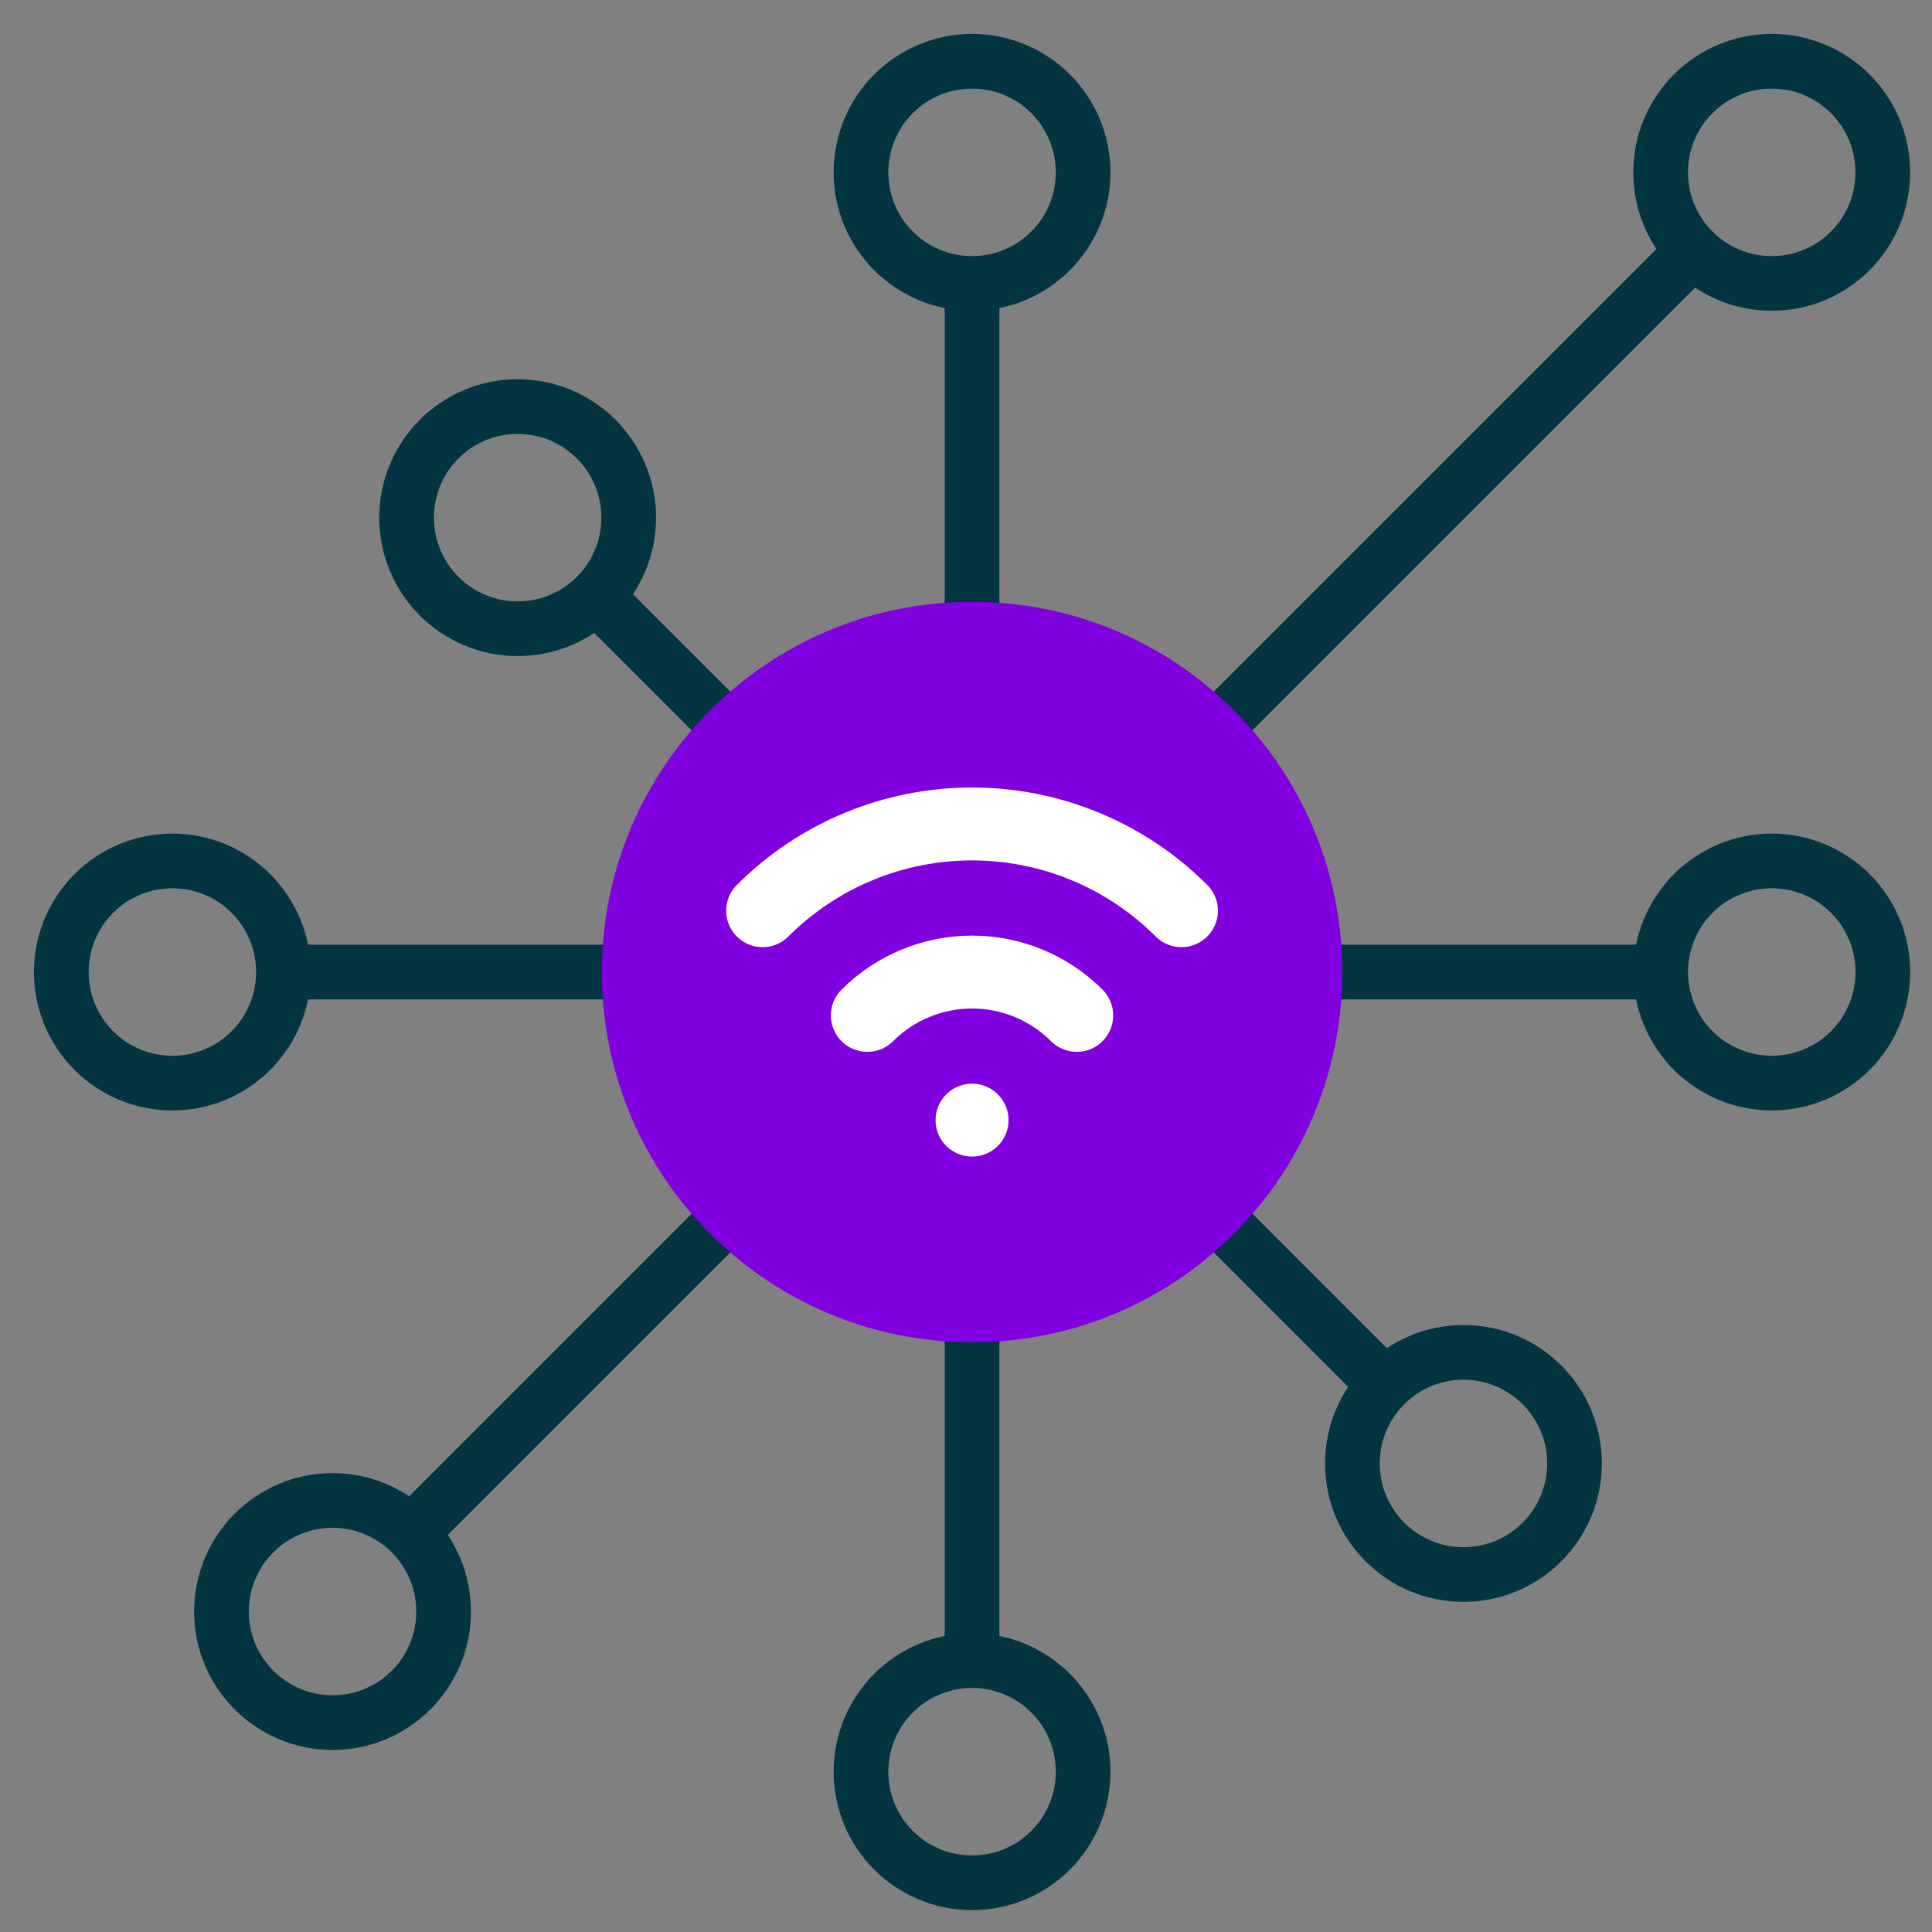
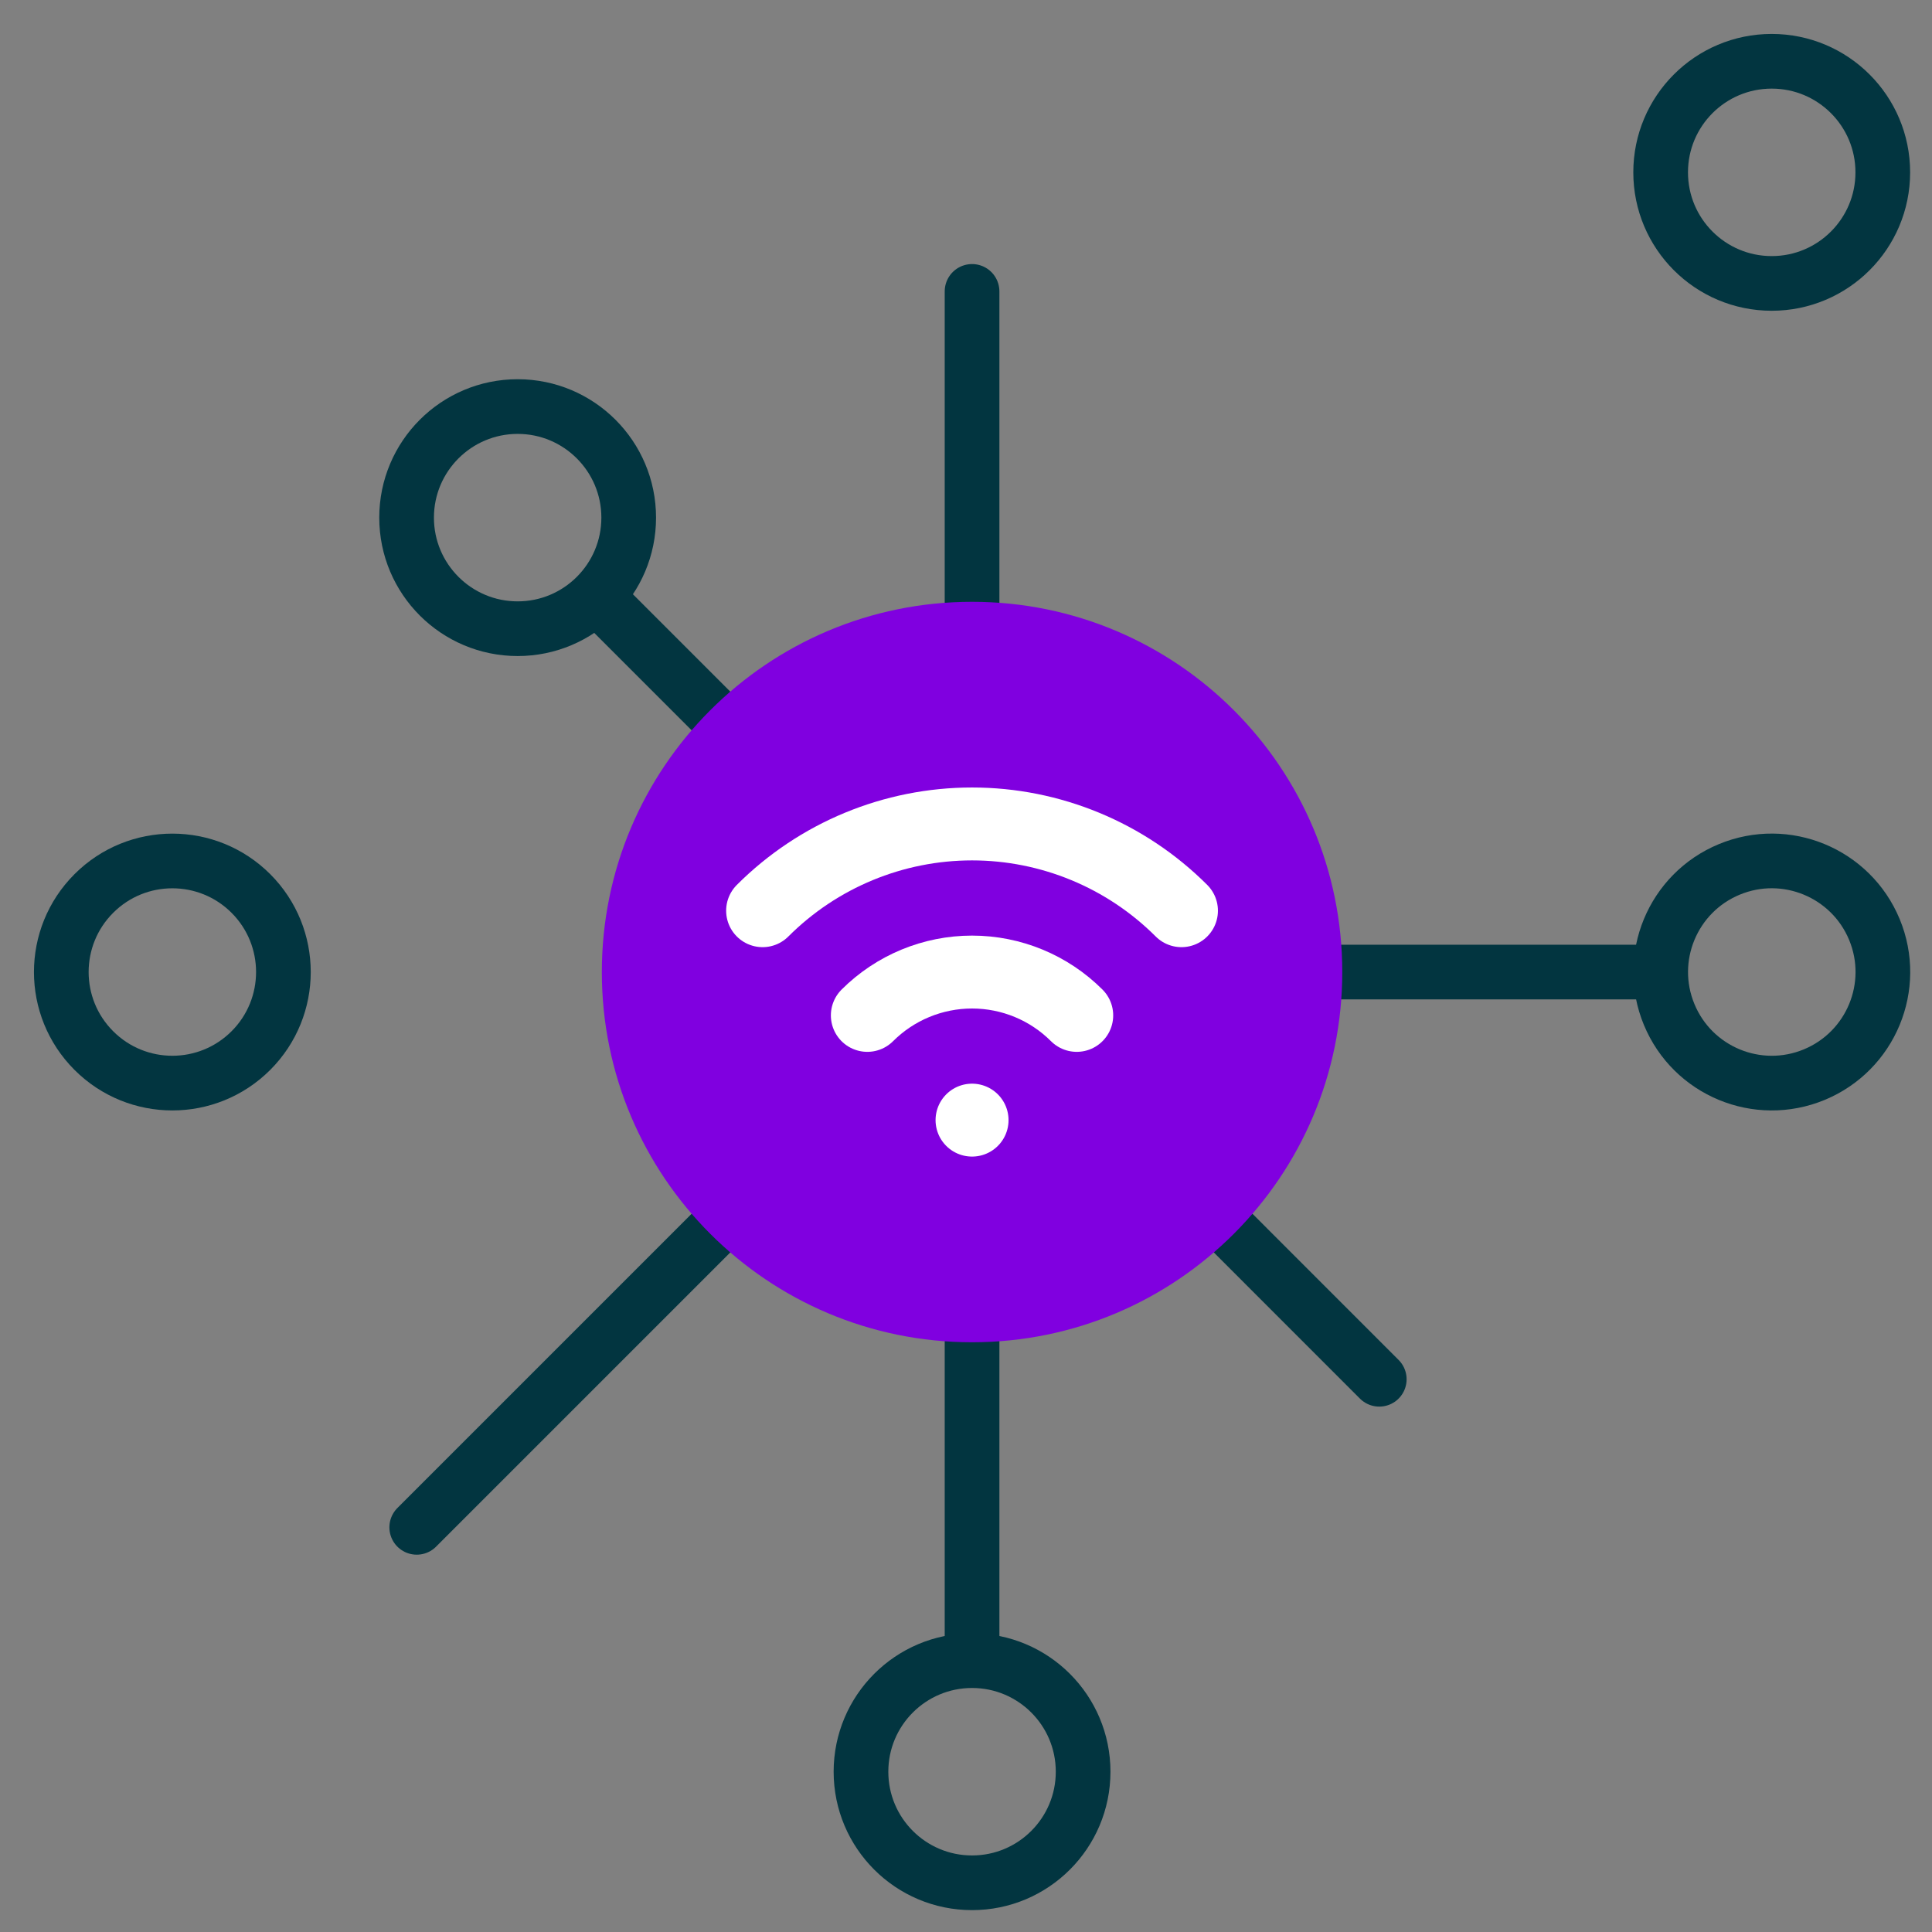
<svg xmlns="http://www.w3.org/2000/svg" width="53" height="53" viewBox="0 0 53 53" fill="none">
  <rect x="0" y="0" width="53" height="53" fill="#808080" stroke="none" />
  <g clip-path="url(#clip0_296_158)">
-     <path d="M26.666 7.775C28.349 7.775 29.713 6.411 29.713 4.728C29.713 3.045 28.349 1.681 26.666 1.681C24.983 1.681 23.619 3.045 23.619 4.728C23.619 6.411 24.983 7.775 26.666 7.775Z" stroke="#023540" stroke-width="1.5" stroke-miterlimit="22.926" stroke-linecap="round" stroke-linejoin="round" />
    <path d="M26.666 7.994V17.963" stroke="#023540" stroke-width="1.5" stroke-miterlimit="22.926" stroke-linecap="round" stroke-linejoin="round" />
    <path d="M14.201 17.247C15.883 17.247 17.247 15.883 17.247 14.2C17.247 12.518 15.883 11.153 14.201 11.153C12.518 11.153 11.154 12.518 11.154 14.2C11.154 15.883 12.518 17.247 14.201 17.247Z" stroke="#023540" stroke-width="1.5" stroke-miterlimit="22.926" stroke-linecap="round" stroke-linejoin="round" />
    <path d="M16.51 16.51L20.603 20.603" stroke="#023540" stroke-width="1.5" stroke-miterlimit="22.926" stroke-linecap="round" stroke-linejoin="round" />
    <path d="M6.883 28.82C8.072 27.63 8.072 25.701 6.883 24.511C5.693 23.321 3.763 23.321 2.574 24.511C1.384 25.701 1.384 27.63 2.574 28.82C3.763 30.01 5.693 30.01 6.883 28.82Z" stroke="#023540" stroke-width="1.5" stroke-miterlimit="22.926" stroke-linecap="round" stroke-linejoin="round" />
-     <path d="M7.994 26.666H18.312" stroke="#023540" stroke-width="1.5" stroke-miterlimit="22.926" stroke-linecap="round" stroke-linejoin="round" />
-     <path d="M9.123 47.256C10.805 47.256 12.169 45.892 12.169 44.209C12.169 42.526 10.805 41.162 9.123 41.162C7.44 41.162 6.076 42.526 6.076 44.209C6.076 45.892 7.44 47.256 9.123 47.256Z" stroke="#023540" stroke-width="1.5" stroke-miterlimit="22.926" stroke-linecap="round" stroke-linejoin="round" />
    <path d="M11.432 41.899L20.287 33.044" stroke="#023540" stroke-width="1.5" stroke-miterlimit="22.926" stroke-linecap="round" stroke-linejoin="round" />
    <path d="M26.666 51.65C28.349 51.65 29.713 50.286 29.713 48.603C29.713 46.92 28.349 45.556 26.666 45.556C24.983 45.556 23.619 46.92 23.619 48.603C23.619 50.286 24.983 51.65 26.666 51.65Z" stroke="#023540" stroke-width="1.5" stroke-miterlimit="22.926" stroke-linecap="round" stroke-linejoin="round" />
    <path d="M26.666 45.337V35.634" stroke="#023540" stroke-width="1.5" stroke-miterlimit="22.926" stroke-linecap="round" stroke-linejoin="round" />
-     <path d="M40.147 43.193C41.829 43.193 43.193 41.829 43.193 40.146C43.193 38.464 41.829 37.099 40.147 37.099C38.464 37.099 37.1 38.464 37.1 40.146C37.1 41.829 38.464 43.193 40.147 43.193Z" stroke="#023540" stroke-width="1.5" stroke-miterlimit="22.926" stroke-linecap="round" stroke-linejoin="round" />
    <path d="M37.837 37.837L32.785 32.784" stroke="#023540" stroke-width="1.5" stroke-miterlimit="22.926" stroke-linecap="round" stroke-linejoin="round" />
    <path d="M49.771 29.48C51.325 28.836 52.064 27.054 51.42 25.499C50.776 23.945 48.993 23.206 47.439 23.85C45.884 24.494 45.146 26.277 45.79 27.831C46.434 29.386 48.216 30.124 49.771 29.48Z" stroke="#023540" stroke-width="1.5" stroke-miterlimit="22.926" stroke-linecap="round" stroke-linejoin="round" />
    <path d="M45.337 26.666H35.527" stroke="#023540" stroke-width="1.5" stroke-miterlimit="22.926" stroke-linecap="round" stroke-linejoin="round" />
    <path d="M48.603 7.775C50.286 7.775 51.65 6.411 51.65 4.728C51.65 3.045 50.286 1.681 48.603 1.681C46.92 1.681 45.556 3.045 45.556 4.728C45.556 6.411 46.92 7.775 48.603 7.775Z" stroke="#023540" stroke-width="1.5" stroke-miterlimit="22.926" stroke-linecap="round" stroke-linejoin="round" />
-     <path d="M46.294 7.038L33.185 20.146" stroke="#023540" stroke-width="1.5" stroke-miterlimit="22.926" stroke-linecap="round" stroke-linejoin="round" />
    <path d="M26.666 36.822C32.275 36.822 36.822 32.275 36.822 26.666C36.822 21.056 32.275 16.509 26.666 16.509C21.057 16.509 16.51 21.056 16.51 26.666C16.51 32.275 21.057 36.822 26.666 36.822Z" fill="#8000E0" />
    <path d="M20.92 24.983C22.444 23.459 24.511 22.603 26.666 22.603C28.82 22.603 30.887 23.459 32.411 24.983" stroke="white" stroke-width="2" stroke-miterlimit="22.926" stroke-linecap="round" stroke-linejoin="round" />
    <path d="M23.793 27.855C24.555 27.094 25.588 26.666 26.666 26.666C27.743 26.666 28.776 27.093 29.538 27.855" stroke="white" stroke-width="2" stroke-miterlimit="22.926" stroke-linecap="round" stroke-linejoin="round" />
    <path d="M26.667 30.728H26.665" stroke="white" stroke-width="2" stroke-miterlimit="22.926" stroke-linecap="round" stroke-linejoin="round" />
  </g>
  <defs>
    <clipPath id="clip0_296_158">
      <rect width="52" height="52" fill="white" transform="translate(0.666 0.666)" />
    </clipPath>
  </defs>
</svg>